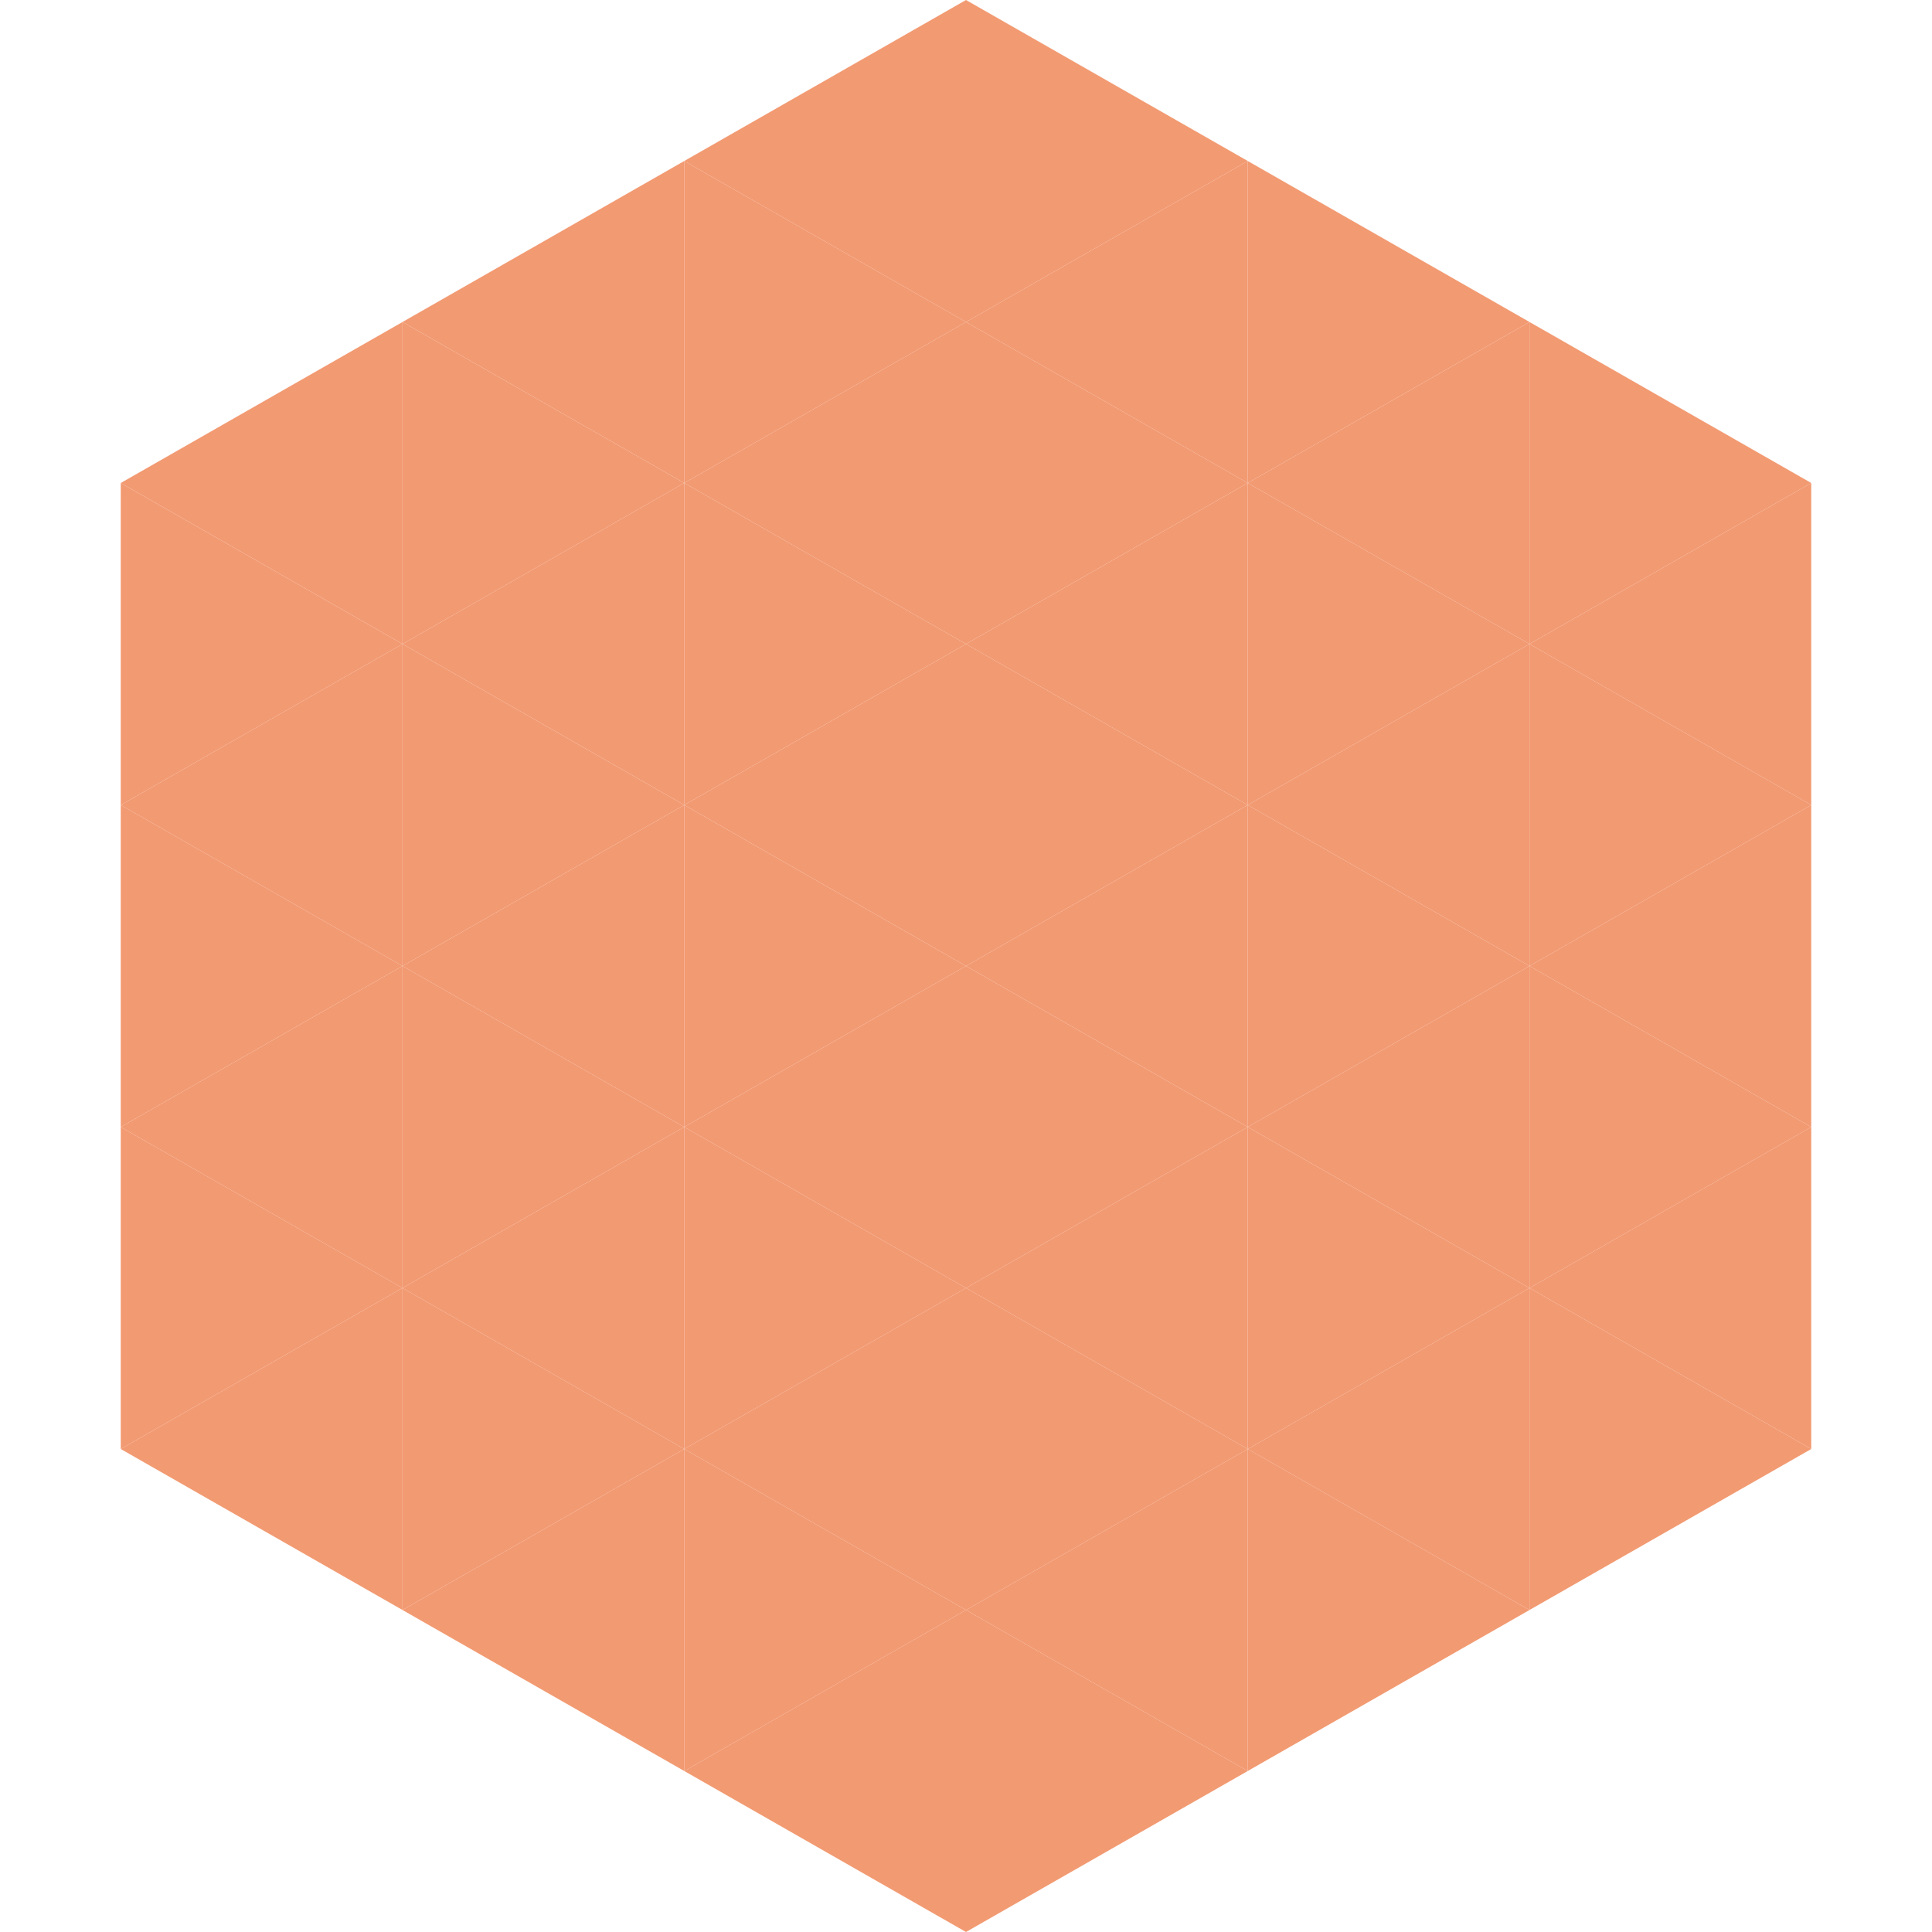
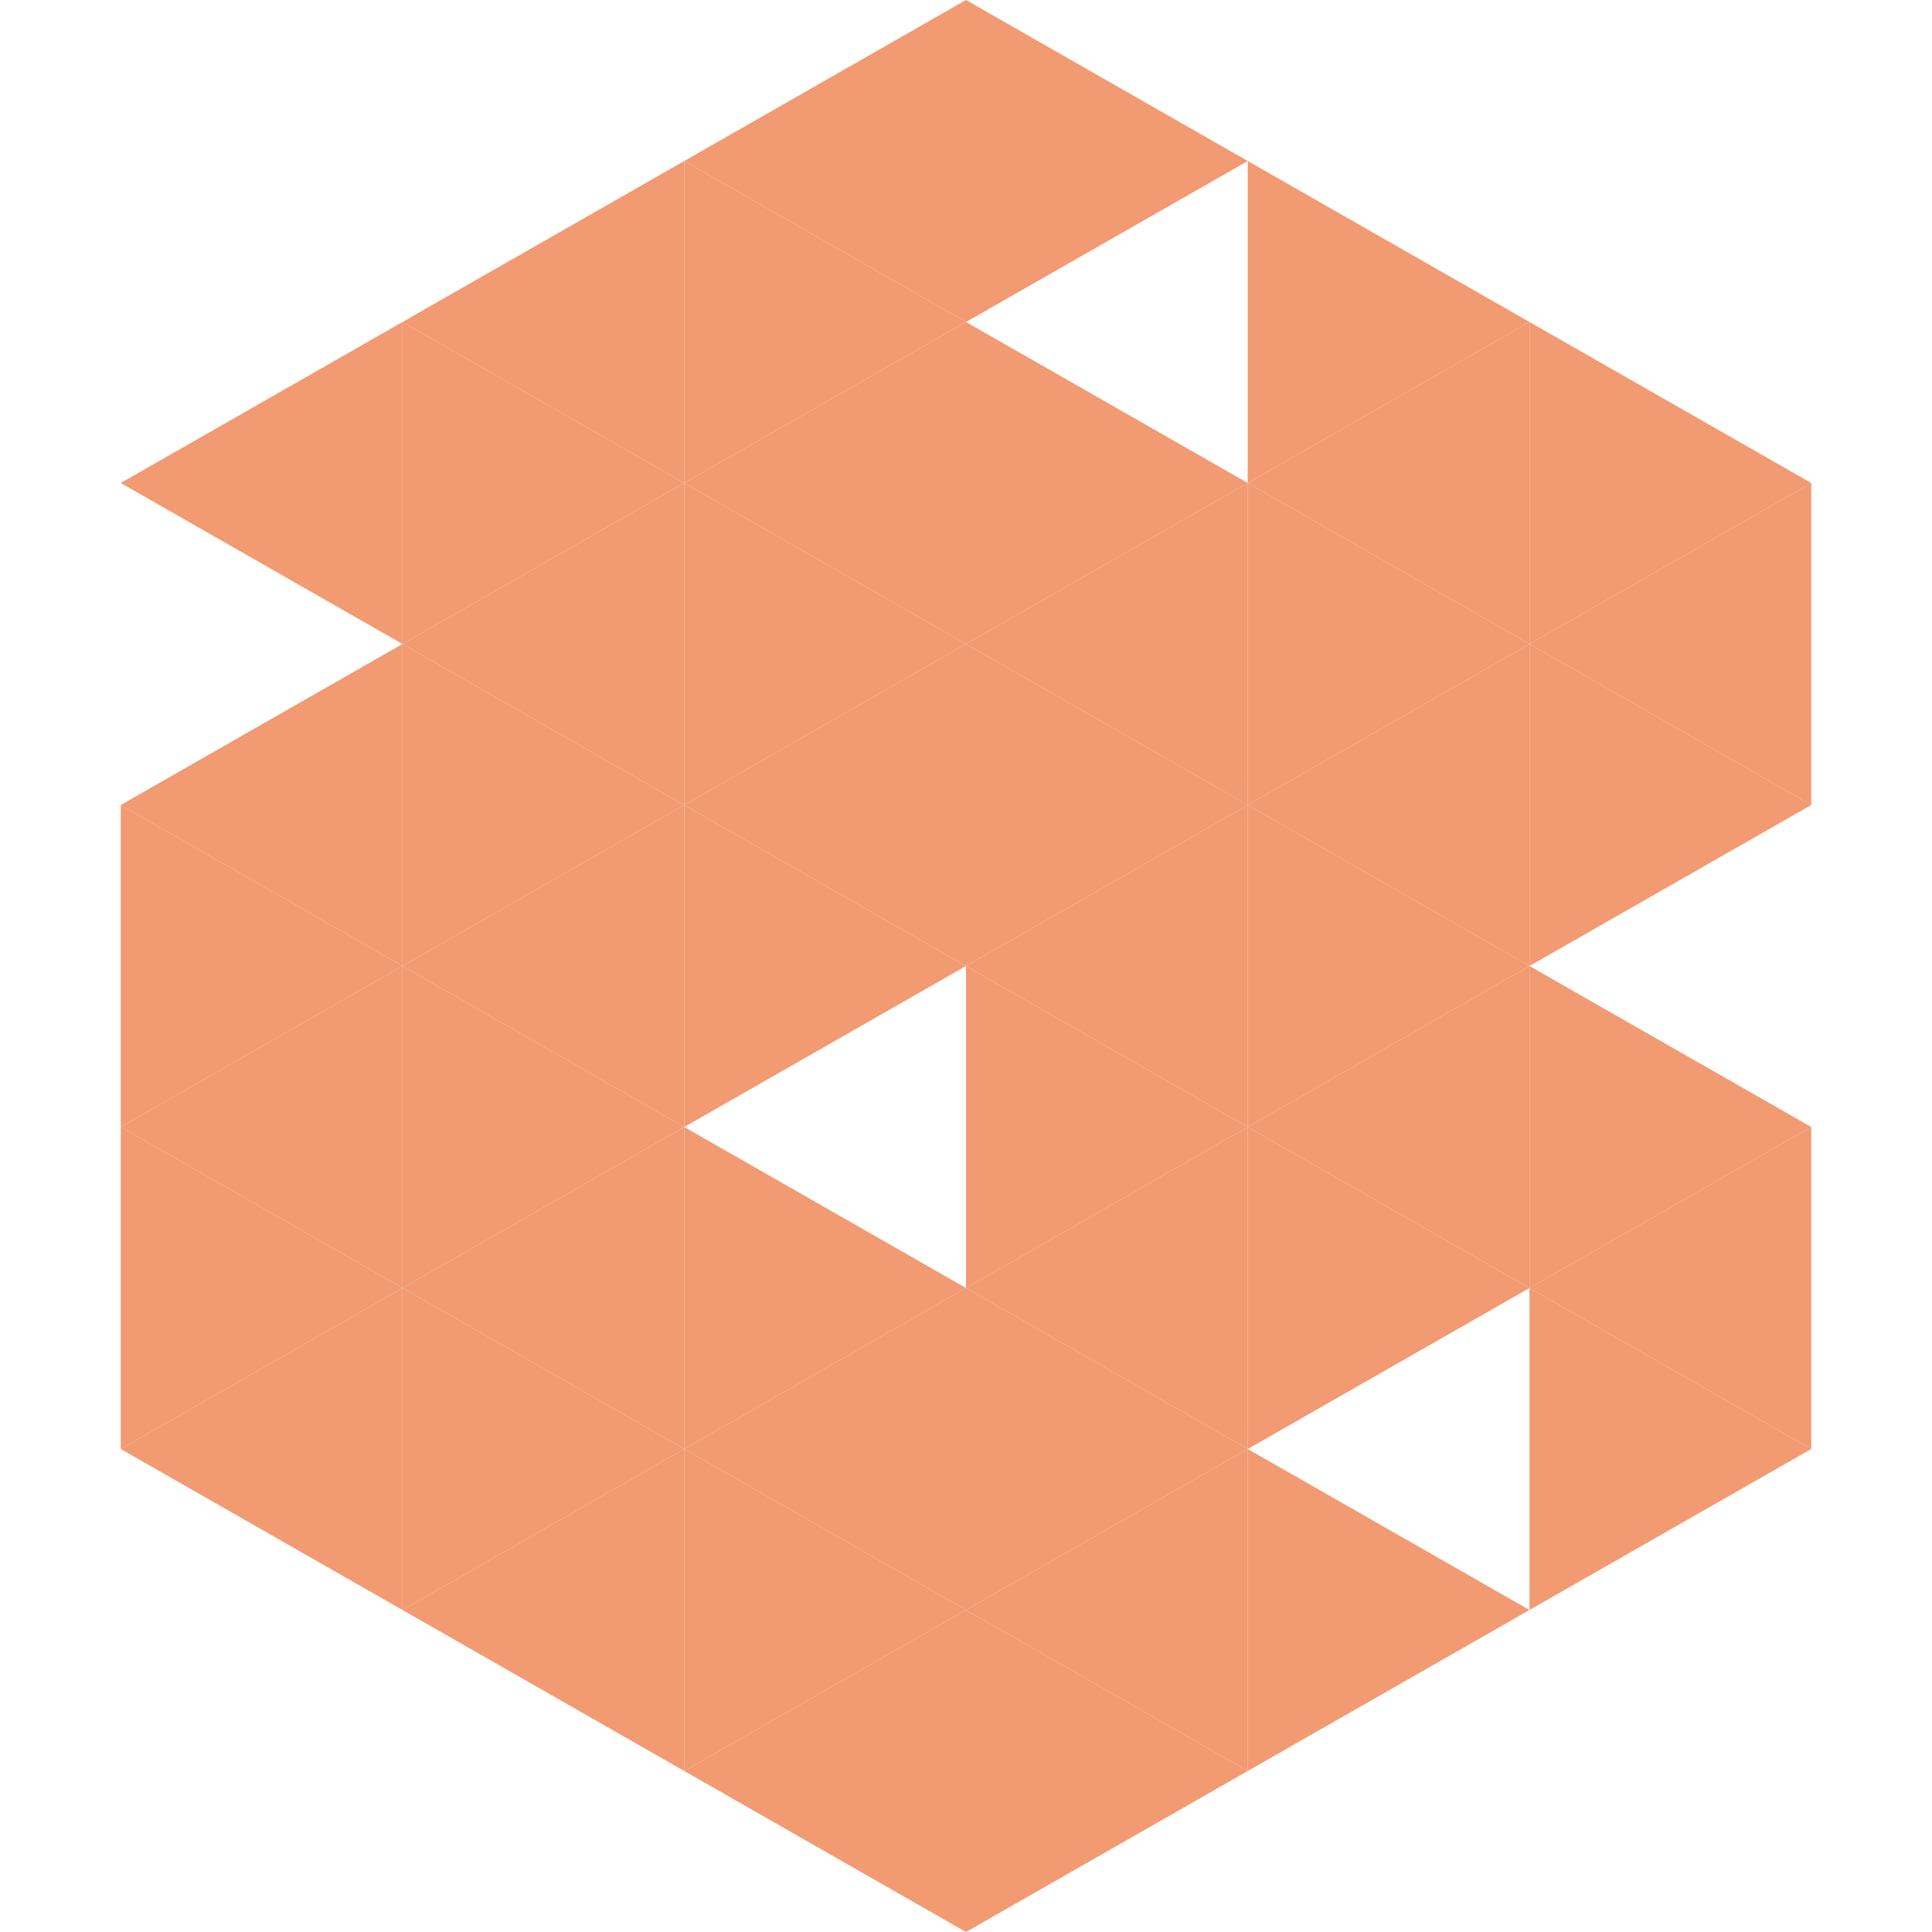
<svg xmlns="http://www.w3.org/2000/svg" width="240" height="240">
  <polygon points="50,40 15,60 50,80" style="fill:rgb(242,154,114)" />
  <polygon points="190,40 225,60 190,80" style="fill:rgb(242,154,114)" />
-   <polygon points="15,60 50,80 15,100" style="fill:rgb(242,154,114)" />
  <polygon points="225,60 190,80 225,100" style="fill:rgb(242,154,114)" />
  <polygon points="50,80 15,100 50,120" style="fill:rgb(242,154,114)" />
  <polygon points="190,80 225,100 190,120" style="fill:rgb(242,154,114)" />
  <polygon points="15,100 50,120 15,140" style="fill:rgb(242,154,114)" />
-   <polygon points="225,100 190,120 225,140" style="fill:rgb(242,154,114)" />
  <polygon points="50,120 15,140 50,160" style="fill:rgb(242,154,114)" />
  <polygon points="190,120 225,140 190,160" style="fill:rgb(242,154,114)" />
  <polygon points="15,140 50,160 15,180" style="fill:rgb(242,154,114)" />
  <polygon points="225,140 190,160 225,180" style="fill:rgb(242,154,114)" />
  <polygon points="50,160 15,180 50,200" style="fill:rgb(242,154,114)" />
  <polygon points="190,160 225,180 190,200" style="fill:rgb(242,154,114)" />
  <polygon points="15,180 50,200 15,220" style="fill:rgb(255,255,255); fill-opacity:0" />
  <polygon points="225,180 190,200 225,220" style="fill:rgb(255,255,255); fill-opacity:0" />
  <polygon points="50,0 85,20 50,40" style="fill:rgb(255,255,255); fill-opacity:0" />
  <polygon points="190,0 155,20 190,40" style="fill:rgb(255,255,255); fill-opacity:0" />
  <polygon points="85,20 50,40 85,60" style="fill:rgb(242,154,114)" />
  <polygon points="155,20 190,40 155,60" style="fill:rgb(242,154,114)" />
  <polygon points="50,40 85,60 50,80" style="fill:rgb(242,154,114)" />
  <polygon points="190,40 155,60 190,80" style="fill:rgb(242,154,114)" />
  <polygon points="85,60 50,80 85,100" style="fill:rgb(242,154,114)" />
  <polygon points="155,60 190,80 155,100" style="fill:rgb(242,154,114)" />
  <polygon points="50,80 85,100 50,120" style="fill:rgb(242,154,114)" />
  <polygon points="190,80 155,100 190,120" style="fill:rgb(242,154,114)" />
  <polygon points="85,100 50,120 85,140" style="fill:rgb(242,154,114)" />
  <polygon points="155,100 190,120 155,140" style="fill:rgb(242,154,114)" />
  <polygon points="50,120 85,140 50,160" style="fill:rgb(242,154,114)" />
  <polygon points="190,120 155,140 190,160" style="fill:rgb(242,154,114)" />
  <polygon points="85,140 50,160 85,180" style="fill:rgb(242,154,114)" />
  <polygon points="155,140 190,160 155,180" style="fill:rgb(242,154,114)" />
  <polygon points="50,160 85,180 50,200" style="fill:rgb(242,154,114)" />
-   <polygon points="190,160 155,180 190,200" style="fill:rgb(242,154,114)" />
  <polygon points="85,180 50,200 85,220" style="fill:rgb(242,154,114)" />
  <polygon points="155,180 190,200 155,220" style="fill:rgb(242,154,114)" />
  <polygon points="120,0 85,20 120,40" style="fill:rgb(242,154,114)" />
  <polygon points="120,0 155,20 120,40" style="fill:rgb(242,154,114)" />
  <polygon points="85,20 120,40 85,60" style="fill:rgb(242,154,114)" />
-   <polygon points="155,20 120,40 155,60" style="fill:rgb(242,154,114)" />
  <polygon points="120,40 85,60 120,80" style="fill:rgb(242,154,114)" />
  <polygon points="120,40 155,60 120,80" style="fill:rgb(242,154,114)" />
  <polygon points="85,60 120,80 85,100" style="fill:rgb(242,154,114)" />
  <polygon points="155,60 120,80 155,100" style="fill:rgb(242,154,114)" />
  <polygon points="120,80 85,100 120,120" style="fill:rgb(242,154,114)" />
  <polygon points="120,80 155,100 120,120" style="fill:rgb(242,154,114)" />
  <polygon points="85,100 120,120 85,140" style="fill:rgb(242,154,114)" />
  <polygon points="155,100 120,120 155,140" style="fill:rgb(242,154,114)" />
-   <polygon points="120,120 85,140 120,160" style="fill:rgb(242,154,114)" />
  <polygon points="120,120 155,140 120,160" style="fill:rgb(242,154,114)" />
  <polygon points="85,140 120,160 85,180" style="fill:rgb(242,154,114)" />
  <polygon points="155,140 120,160 155,180" style="fill:rgb(242,154,114)" />
  <polygon points="120,160 85,180 120,200" style="fill:rgb(242,154,114)" />
  <polygon points="120,160 155,180 120,200" style="fill:rgb(242,154,114)" />
  <polygon points="85,180 120,200 85,220" style="fill:rgb(242,154,114)" />
  <polygon points="155,180 120,200 155,220" style="fill:rgb(242,154,114)" />
  <polygon points="120,200 85,220 120,240" style="fill:rgb(242,154,114)" />
  <polygon points="120,200 155,220 120,240" style="fill:rgb(242,154,114)" />
  <polygon points="85,220 120,240 85,260" style="fill:rgb(255,255,255); fill-opacity:0" />
  <polygon points="155,220 120,240 155,260" style="fill:rgb(255,255,255); fill-opacity:0" />
</svg>